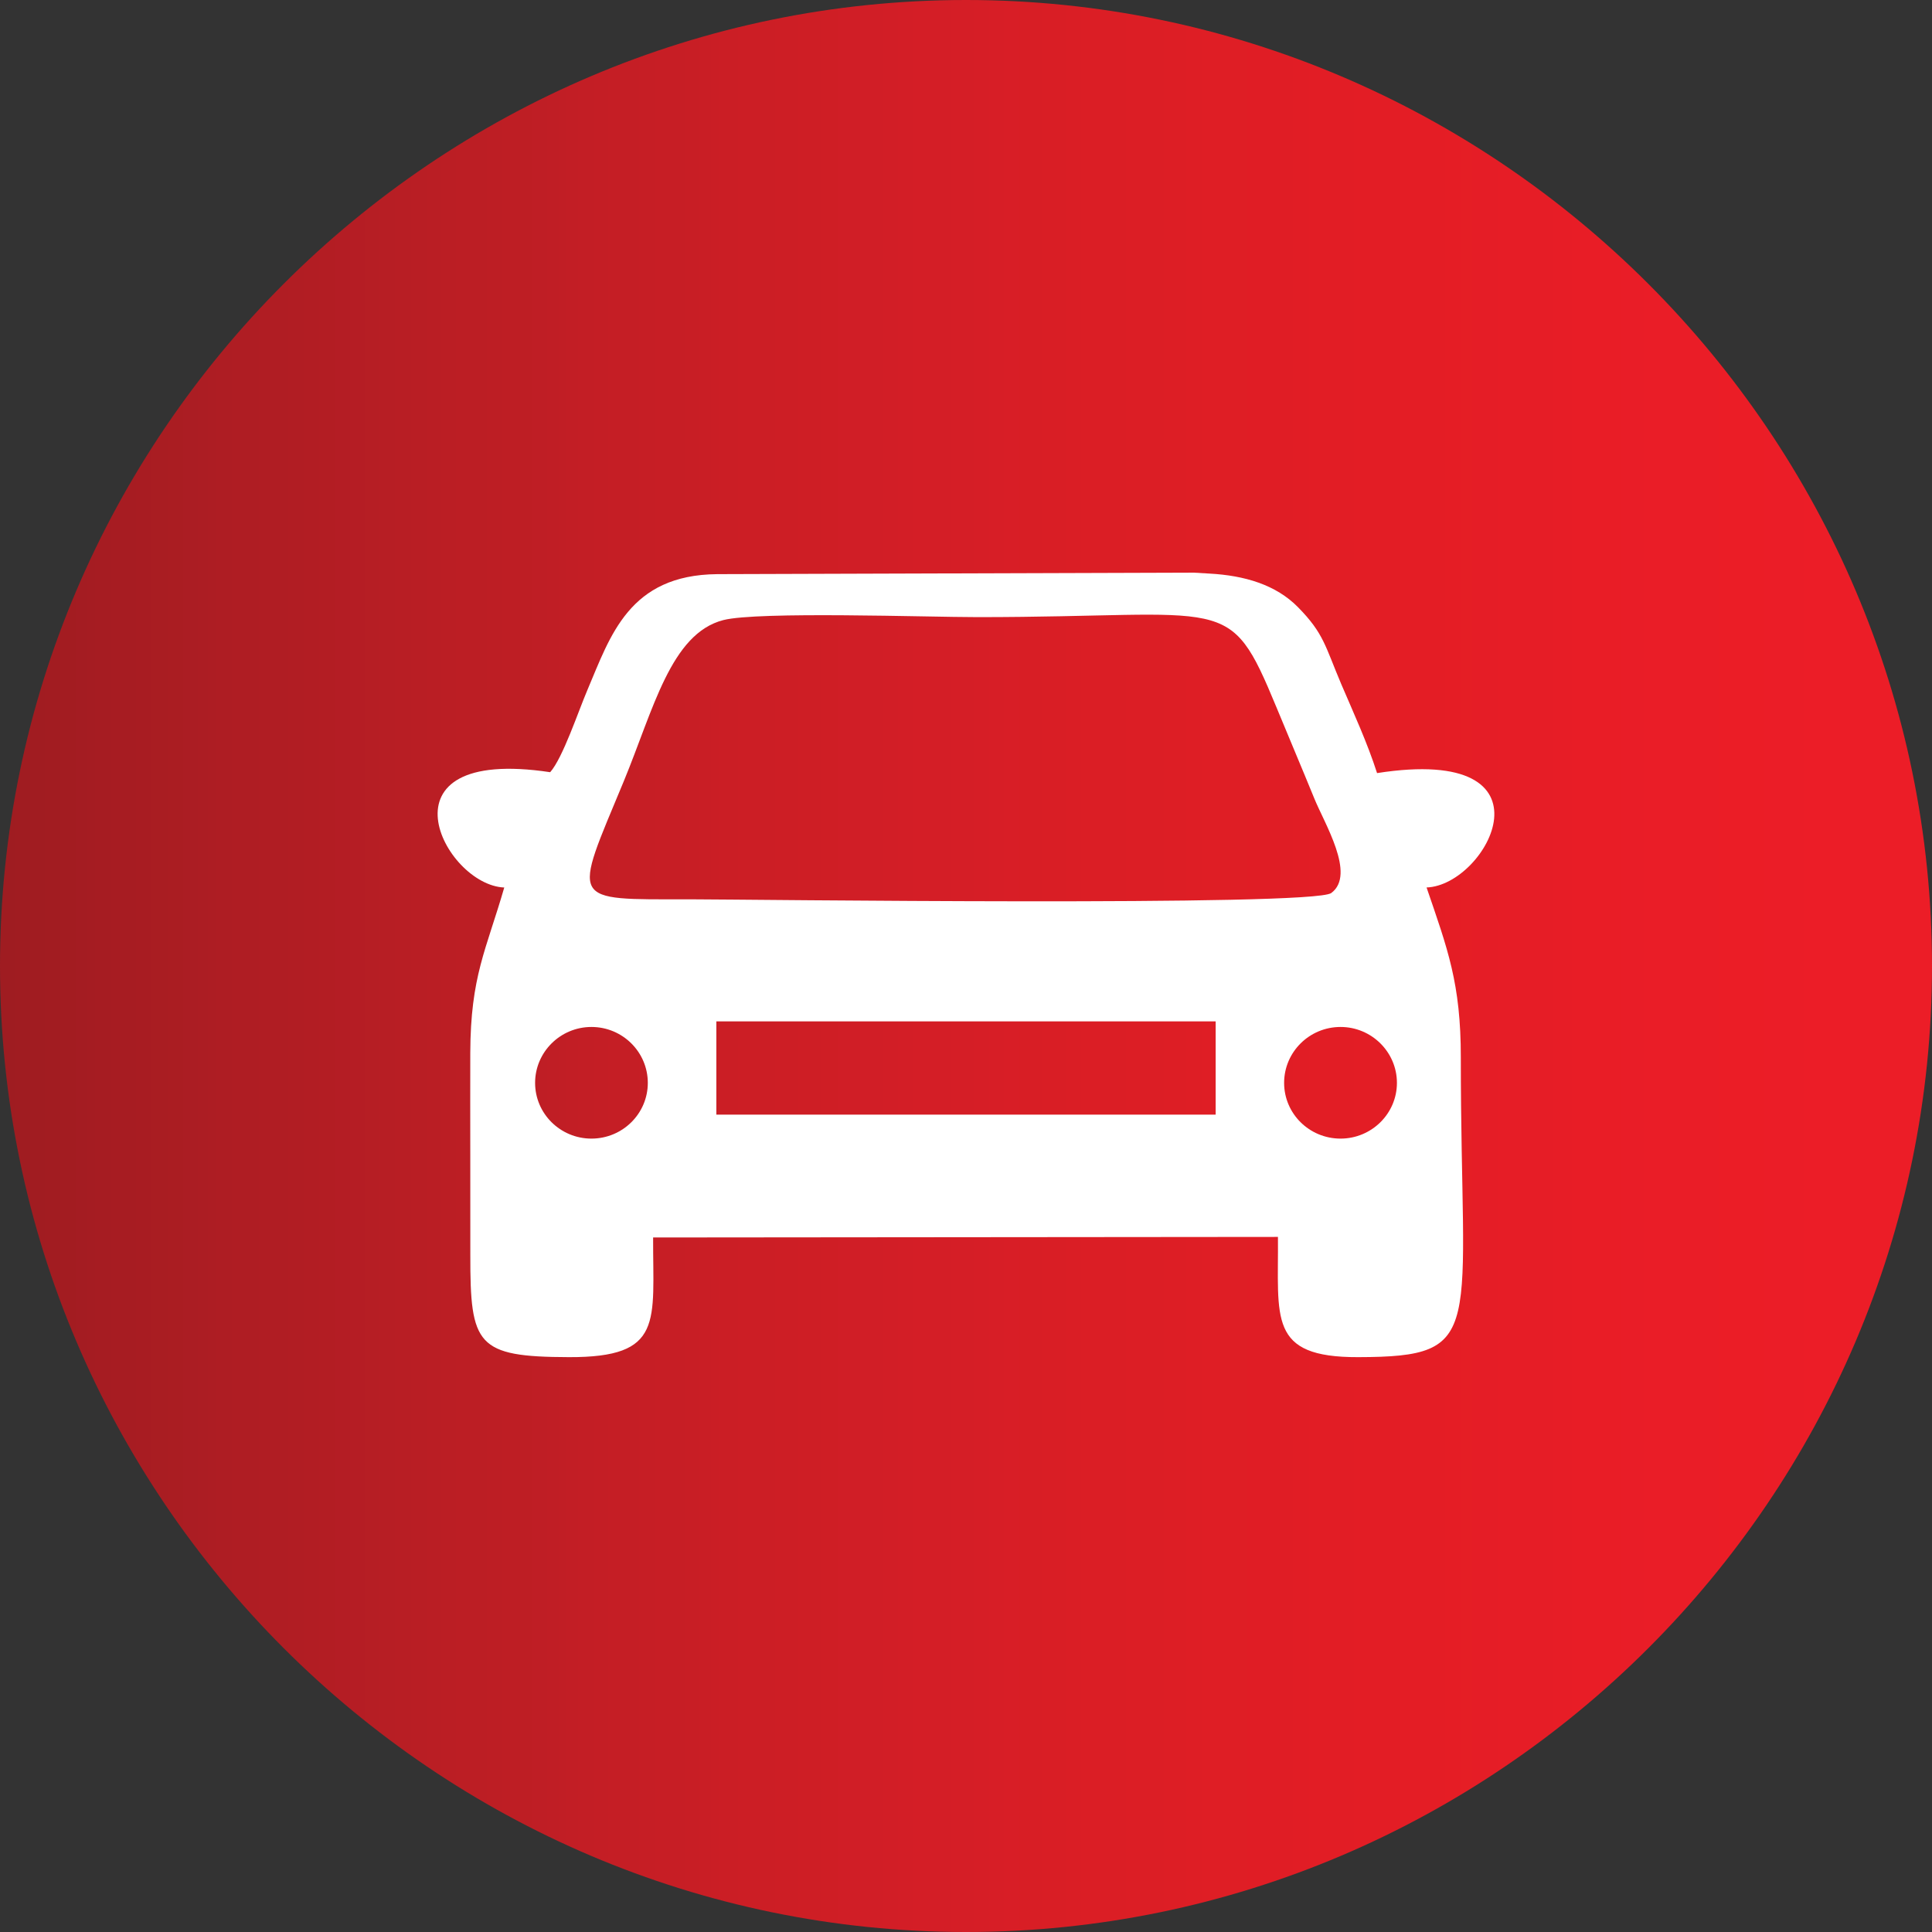
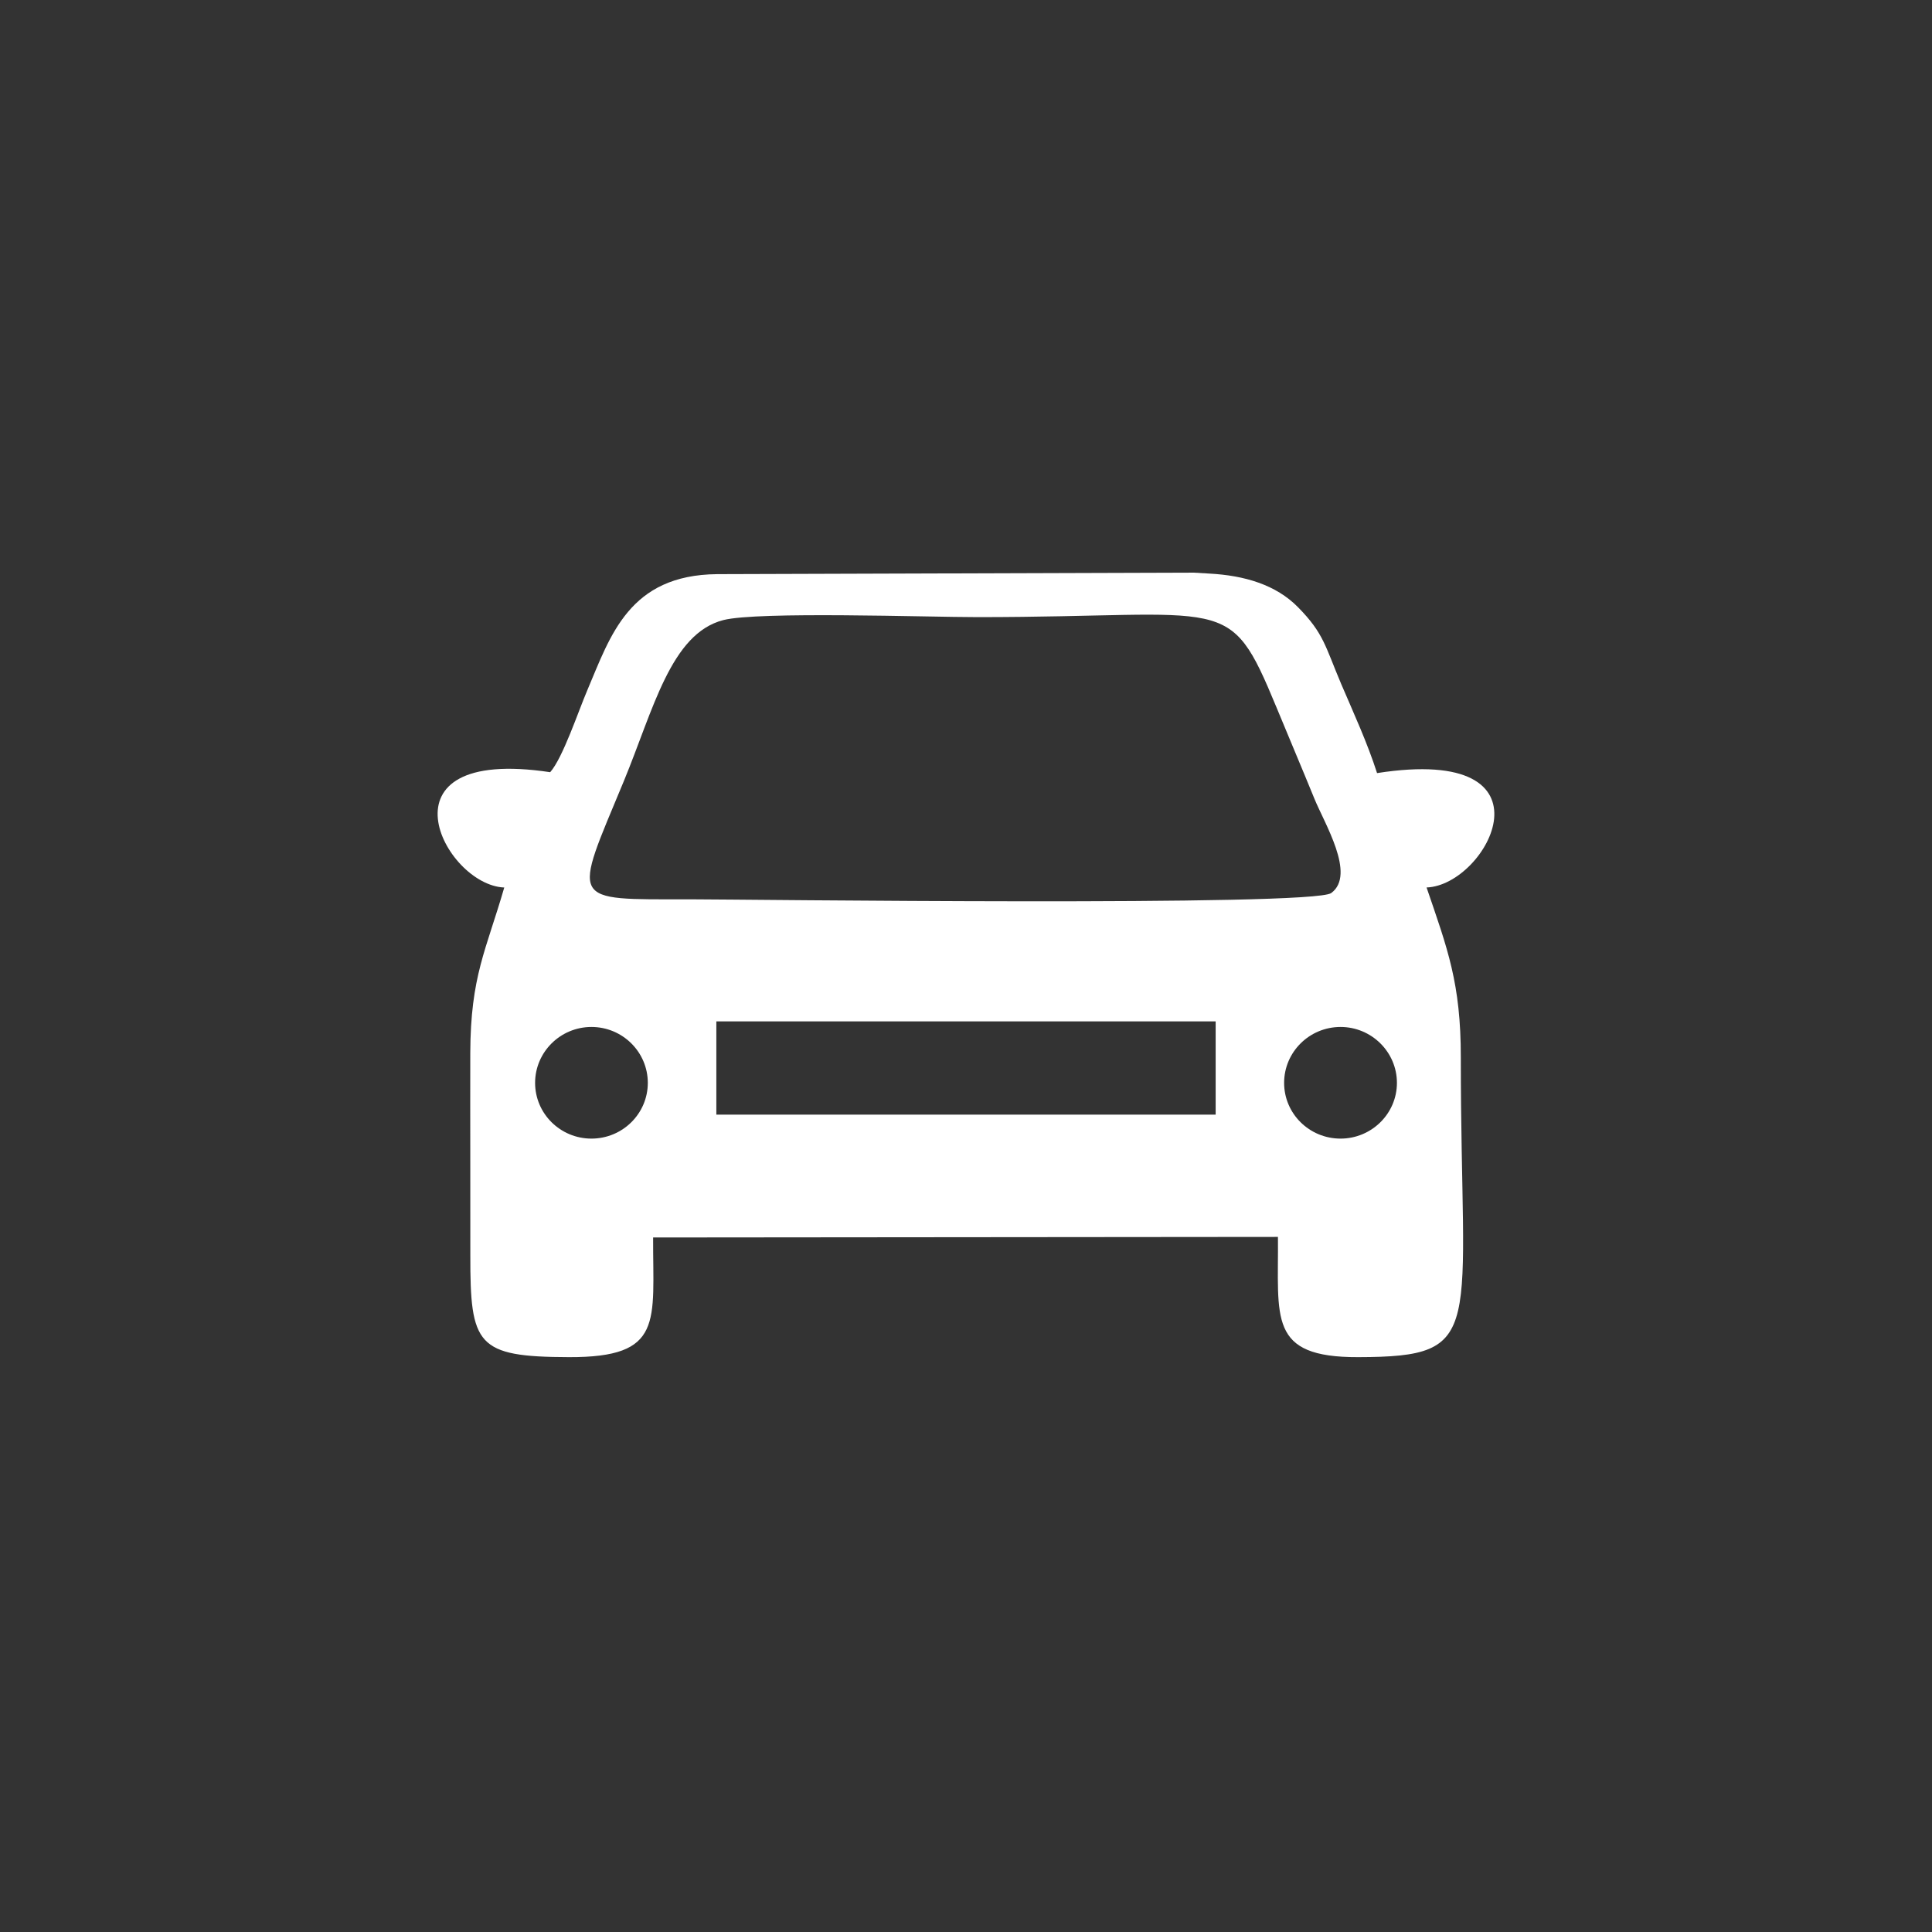
<svg xmlns="http://www.w3.org/2000/svg" xmlns:xlink="http://www.w3.org/1999/xlink" height="624.0" preserveAspectRatio="xMidYMid meet" version="1.0" viewBox="0.0 0.0 624.0 624.0" width="624.0" zoomAndPan="magnify">
  <rect x="0.0" y="0.0" width="624.0" height="624.0" fill="#333333" stroke="none" />
  <defs>
    <clipPath id="a">
      <path d="M 312 0 C 483.602 0 624 140.398 624 312 C 624 483.602 483.602 624 312 624 C 140.398 624 0 483.602 0 312 C 0 140.398 140.398 0 312 0" />
    </clipPath>
    <clipPath id="b">
      <path d="M 312 0 C 483.602 0 624 140.398 624 312 C 624 483.602 483.602 624 312 624 C 140.398 624 0 483.602 0 312 C 0 140.398 140.398 0 312 0" />
    </clipPath>
    <linearGradient gradientTransform="matrix(624 0 0 628 0 -2)" gradientUnits="userSpaceOnUse" id="c" x1="0" x2="1" xlink:actuate="onLoad" xlink:show="other" xlink:type="simple" y1="0" y2="0">
      <stop offset="0" stop-color="#9f1b21" />
      <stop offset=".008" stop-color="#9f1c21" />
      <stop offset=".016" stop-color="#a01c21" />
      <stop offset=".023" stop-color="#a11c21" />
      <stop offset=".031" stop-color="#a21c21" />
      <stop offset=".039" stop-color="#a31c21" />
      <stop offset=".047" stop-color="#a41c22" />
      <stop offset=".051" stop-color="#a51c22" />
      <stop offset=".055" stop-color="#a61c22" />
      <stop offset=".059" stop-color="#a61c22" />
      <stop offset=".063" stop-color="#a71c22" />
      <stop offset=".07" stop-color="#a71c22" />
      <stop offset=".078" stop-color="#a81c22" />
      <stop offset=".086" stop-color="#a91d22" />
      <stop offset=".094" stop-color="#aa1d22" />
      <stop offset=".102" stop-color="#ab1d23" />
      <stop offset=".109" stop-color="#ac1d23" />
      <stop offset=".113" stop-color="#ad1d23" />
      <stop offset=".117" stop-color="#ae1d23" />
      <stop offset=".121" stop-color="#ae1d23" />
      <stop offset=".125" stop-color="#af1d23" />
      <stop offset=".133" stop-color="#af1d23" />
      <stop offset=".141" stop-color="#b01d23" />
      <stop offset=".148" stop-color="#b01d23" />
      <stop offset=".156" stop-color="#b11d23" />
      <stop offset=".164" stop-color="#b21d23" />
      <stop offset=".172" stop-color="#b31d23" />
      <stop offset=".18" stop-color="#b41d24" />
      <stop offset=".188" stop-color="#b51d24" />
      <stop offset=".195" stop-color="#b61e24" />
      <stop offset=".203" stop-color="#b71e24" />
      <stop offset=".219" stop-color="#b91e24" />
      <stop offset=".227" stop-color="#ba1e24" />
      <stop offset=".234" stop-color="#bb1e24" />
      <stop offset=".242" stop-color="#bc1e24" />
      <stop offset=".25" stop-color="#bc1e24" />
      <stop offset=".258" stop-color="#bd1e24" />
      <stop offset=".266" stop-color="#be1e24" />
      <stop offset=".273" stop-color="#be1e24" />
      <stop offset=".281" stop-color="#bf1e25" />
      <stop offset=".289" stop-color="#c01e25" />
      <stop offset=".297" stop-color="#c21e25" />
      <stop offset=".305" stop-color="#c31e25" />
      <stop offset=".313" stop-color="#c41e25" />
      <stop offset=".32" stop-color="#c51e25" />
      <stop offset=".328" stop-color="#c51e25" />
      <stop offset=".336" stop-color="#c61e25" />
      <stop offset=".344" stop-color="#c71e25" />
      <stop offset=".352" stop-color="#c71e25" />
      <stop offset=".359" stop-color="#c81e25" />
      <stop offset=".367" stop-color="#c91e25" />
      <stop offset=".375" stop-color="#cb1e25" />
      <stop offset=".391" stop-color="#cc1e25" />
      <stop offset=".398" stop-color="#cc1e25" />
      <stop offset=".406" stop-color="#cd1e25" />
      <stop offset=".422" stop-color="#ce1e25" />
      <stop offset=".43" stop-color="#cf1e25" />
      <stop offset=".438" stop-color="#d01e26" />
      <stop offset=".453" stop-color="#d11e26" />
      <stop offset=".461" stop-color="#d21e26" />
      <stop offset=".469" stop-color="#d31e26" />
      <stop offset=".477" stop-color="#d41e26" />
      <stop offset=".484" stop-color="#d41e26" />
      <stop offset=".5" stop-color="#d51e26" />
      <stop offset=".508" stop-color="#d61e26" />
      <stop offset=".516" stop-color="#d71e26" />
      <stop offset=".523" stop-color="#d81e26" />
      <stop offset=".531" stop-color="#d81e25" />
      <stop offset=".547" stop-color="#d91e25" />
      <stop offset=".555" stop-color="#da1e25" />
      <stop offset=".563" stop-color="#db1e25" />
      <stop offset=".57" stop-color="#db1e25" />
      <stop offset=".578" stop-color="#db1e25" />
      <stop offset=".586" stop-color="#dc1e25" />
      <stop offset=".594" stop-color="#dc1e25" />
      <stop offset=".609" stop-color="#dd1e25" />
      <stop offset=".617" stop-color="#de1e25" />
      <stop offset=".625" stop-color="#df1e25" />
      <stop offset=".633" stop-color="#df1e25" />
      <stop offset=".641" stop-color="#df1e25" />
      <stop offset=".648" stop-color="#e01d25" />
      <stop offset=".656" stop-color="#e01d25" />
      <stop offset=".664" stop-color="#e01d25" />
      <stop offset=".672" stop-color="#e11d25" />
      <stop offset=".68" stop-color="#e21d25" />
      <stop offset=".688" stop-color="#e21d25" />
      <stop offset=".695" stop-color="#e21d25" />
      <stop offset=".703" stop-color="#e31d25" />
      <stop offset=".711" stop-color="#e31d25" />
      <stop offset=".719" stop-color="#e31d25" />
      <stop offset=".727" stop-color="#e41d25" />
      <stop offset=".734" stop-color="#e41d25" />
      <stop offset=".742" stop-color="#e41d25" />
      <stop offset=".75" stop-color="#e51d25" />
      <stop offset=".758" stop-color="#e51e25" />
      <stop offset=".762" stop-color="#e51d26" />
      <stop offset=".766" stop-color="#e51d26" />
      <stop offset=".781" stop-color="#e61d26" />
      <stop offset=".797" stop-color="#e61d26" />
      <stop offset=".805" stop-color="#e71d26" />
      <stop offset=".809" stop-color="#e71d26" />
      <stop offset=".813" stop-color="#e81d26" />
      <stop offset=".828" stop-color="#e91d26" />
      <stop offset=".844" stop-color="#e91d27" />
      <stop offset=".852" stop-color="#ea1d27" />
      <stop offset=".859" stop-color="#ea1d27" />
      <stop offset=".875" stop-color="#ea1d27" />
      <stop offset=".883" stop-color="#ea1d27" />
      <stop offset=".891" stop-color="#eb1d26" />
      <stop offset=".906" stop-color="#eb1d26" />
      <stop offset=".914" stop-color="#eb1d27" />
      <stop offset=".922" stop-color="#eb1d27" />
      <stop offset=".938" stop-color="#ec1d27" />
      <stop offset=".953" stop-color="#ec1d27" />
      <stop offset=".969" stop-color="#ec1d27" />
      <stop offset="1" stop-color="#ec1d27" />
    </linearGradient>
  </defs>
  <g>
    <g clip-path="url(#a)" clip-rule="evenodd">
      <g clip-path="url(#b)" clip-rule="nonzero">
-         <path d="M0 0H624V624H0z" fill="url(#c)" />
-       </g>
+         </g>
    </g>
    <g id="change1_1">
      <path d="M 162.867 286.648 C 157.02 306.887 151.98 315.199 151.891 340.094 C 151.84 361.84 151.941 383.598 151.906 405.379 C 151.863 434.48 153.93 438.238 183.723 438.332 C 214.562 438.441 210.844 426.895 210.945 399.684 L 412.754 399.5 C 412.98 425.727 409.387 438.441 438.691 438.332 C 480.543 438.238 471.781 430.523 471.816 341.566 C 471.836 317.566 467.523 306.43 460.754 286.637 C 480.547 285.953 504.469 240.375 444.766 249.695 C 441.602 239.848 437.309 230.57 433.172 220.895 C 427.984 208.672 427.605 204.621 419.23 196.113 C 412.129 188.879 401.992 185.867 390.586 185.254 L 385.422 184.949 L 231.648 185.438 C 203.156 185.688 197.148 205.379 189.723 222.852 C 186.812 229.641 181.785 244.805 177.695 249.406 C 120.227 240.746 143.391 285.902 162.867 286.648 Z M 231.367 360.004 L 231.367 329.895 L 392.633 329.895 L 392.633 360.004 Z M 209.23 349.746 C 209.23 359.676 201.094 367.742 191.027 367.75 C 180.977 367.75 172.828 359.68 172.828 349.746 C 172.828 339.812 180.977 331.691 191.027 331.691 C 201.098 331.691 209.23 339.812 209.23 349.746 Z M 451.18 349.746 C 451.18 359.676 443.008 367.742 432.977 367.75 C 422.883 367.75 414.746 359.68 414.746 349.746 C 414.746 339.812 422.883 331.691 432.977 331.691 C 443.008 331.691 451.18 339.812 451.18 349.746 Z M 233.617 200.277 C 244.773 197.41 299.672 199.324 315.727 199.32 C 397.355 199.32 396.75 191.004 412.215 228.309 C 416.254 238.109 420.512 248.121 424.449 257.773 C 427.664 265.793 438.074 282.465 429.965 288.434 C 423.945 292.852 239.898 290.461 222.715 290.461 C 183.391 290.461 184.992 292.066 201.496 252.258 C 211.027 229.176 216.66 204.641 233.617 200.277" fill="#fff" fill-rule="evenodd" />
    </g>
  </g>
</svg>